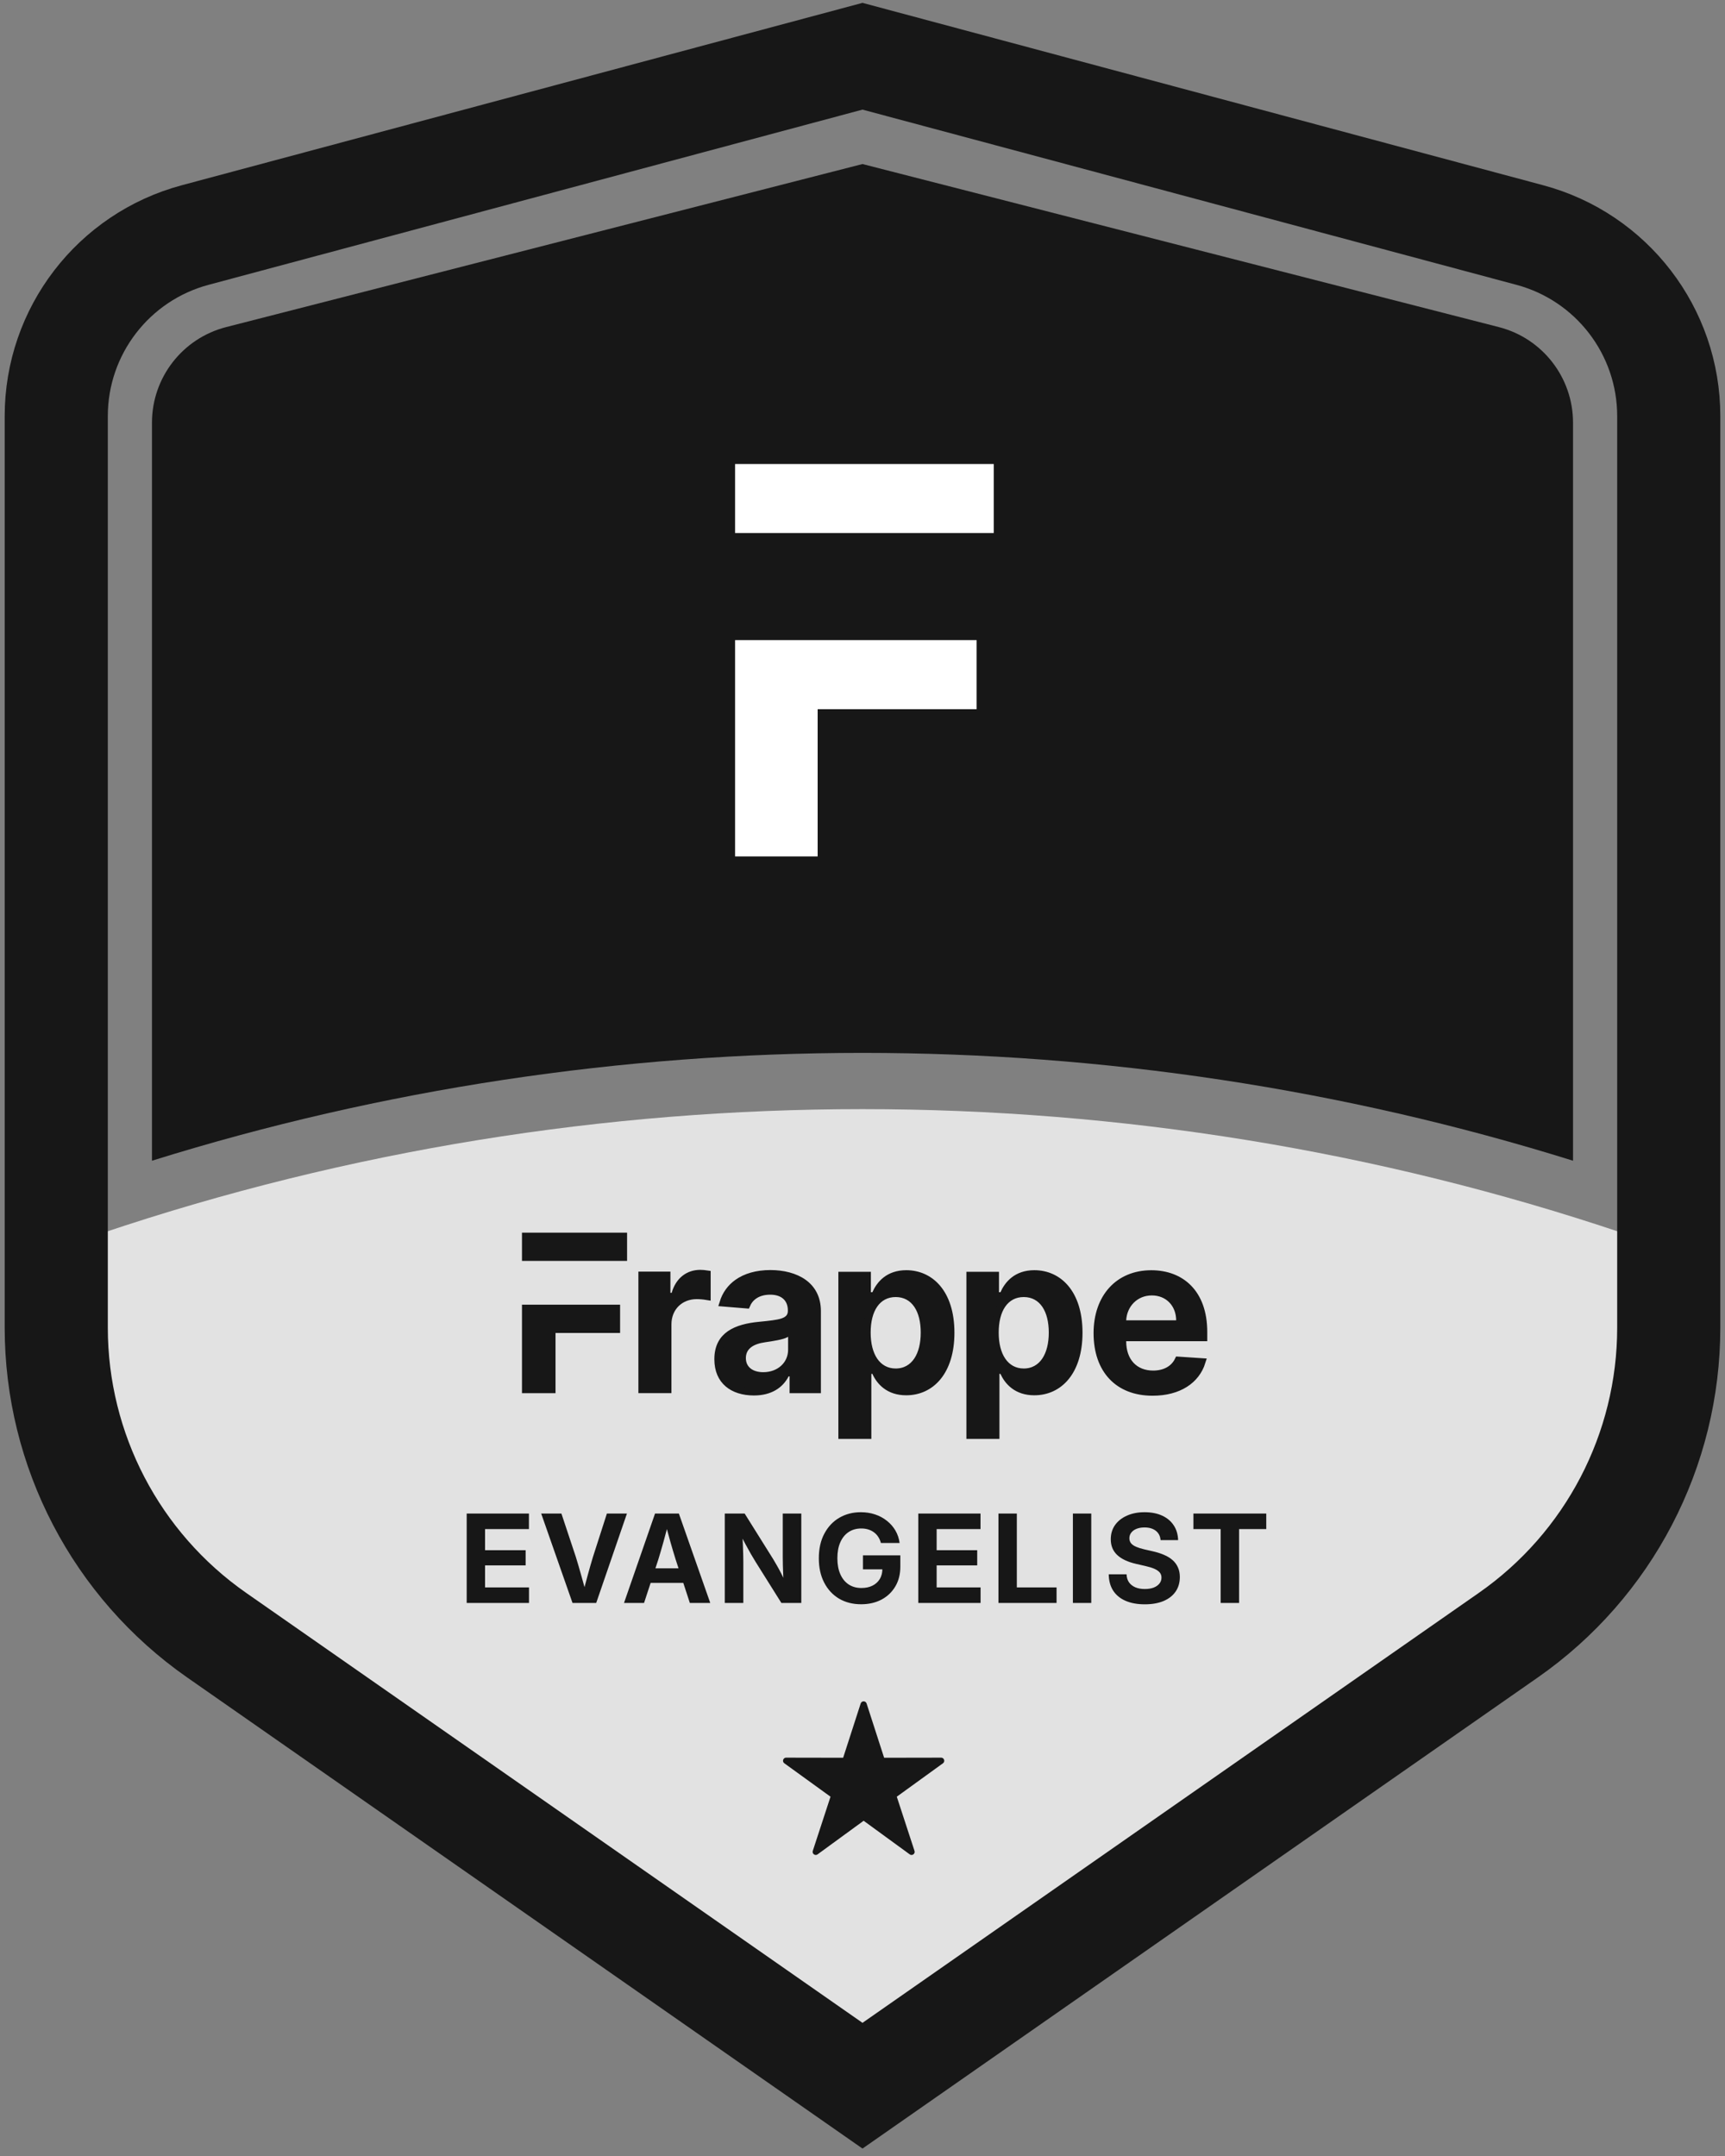
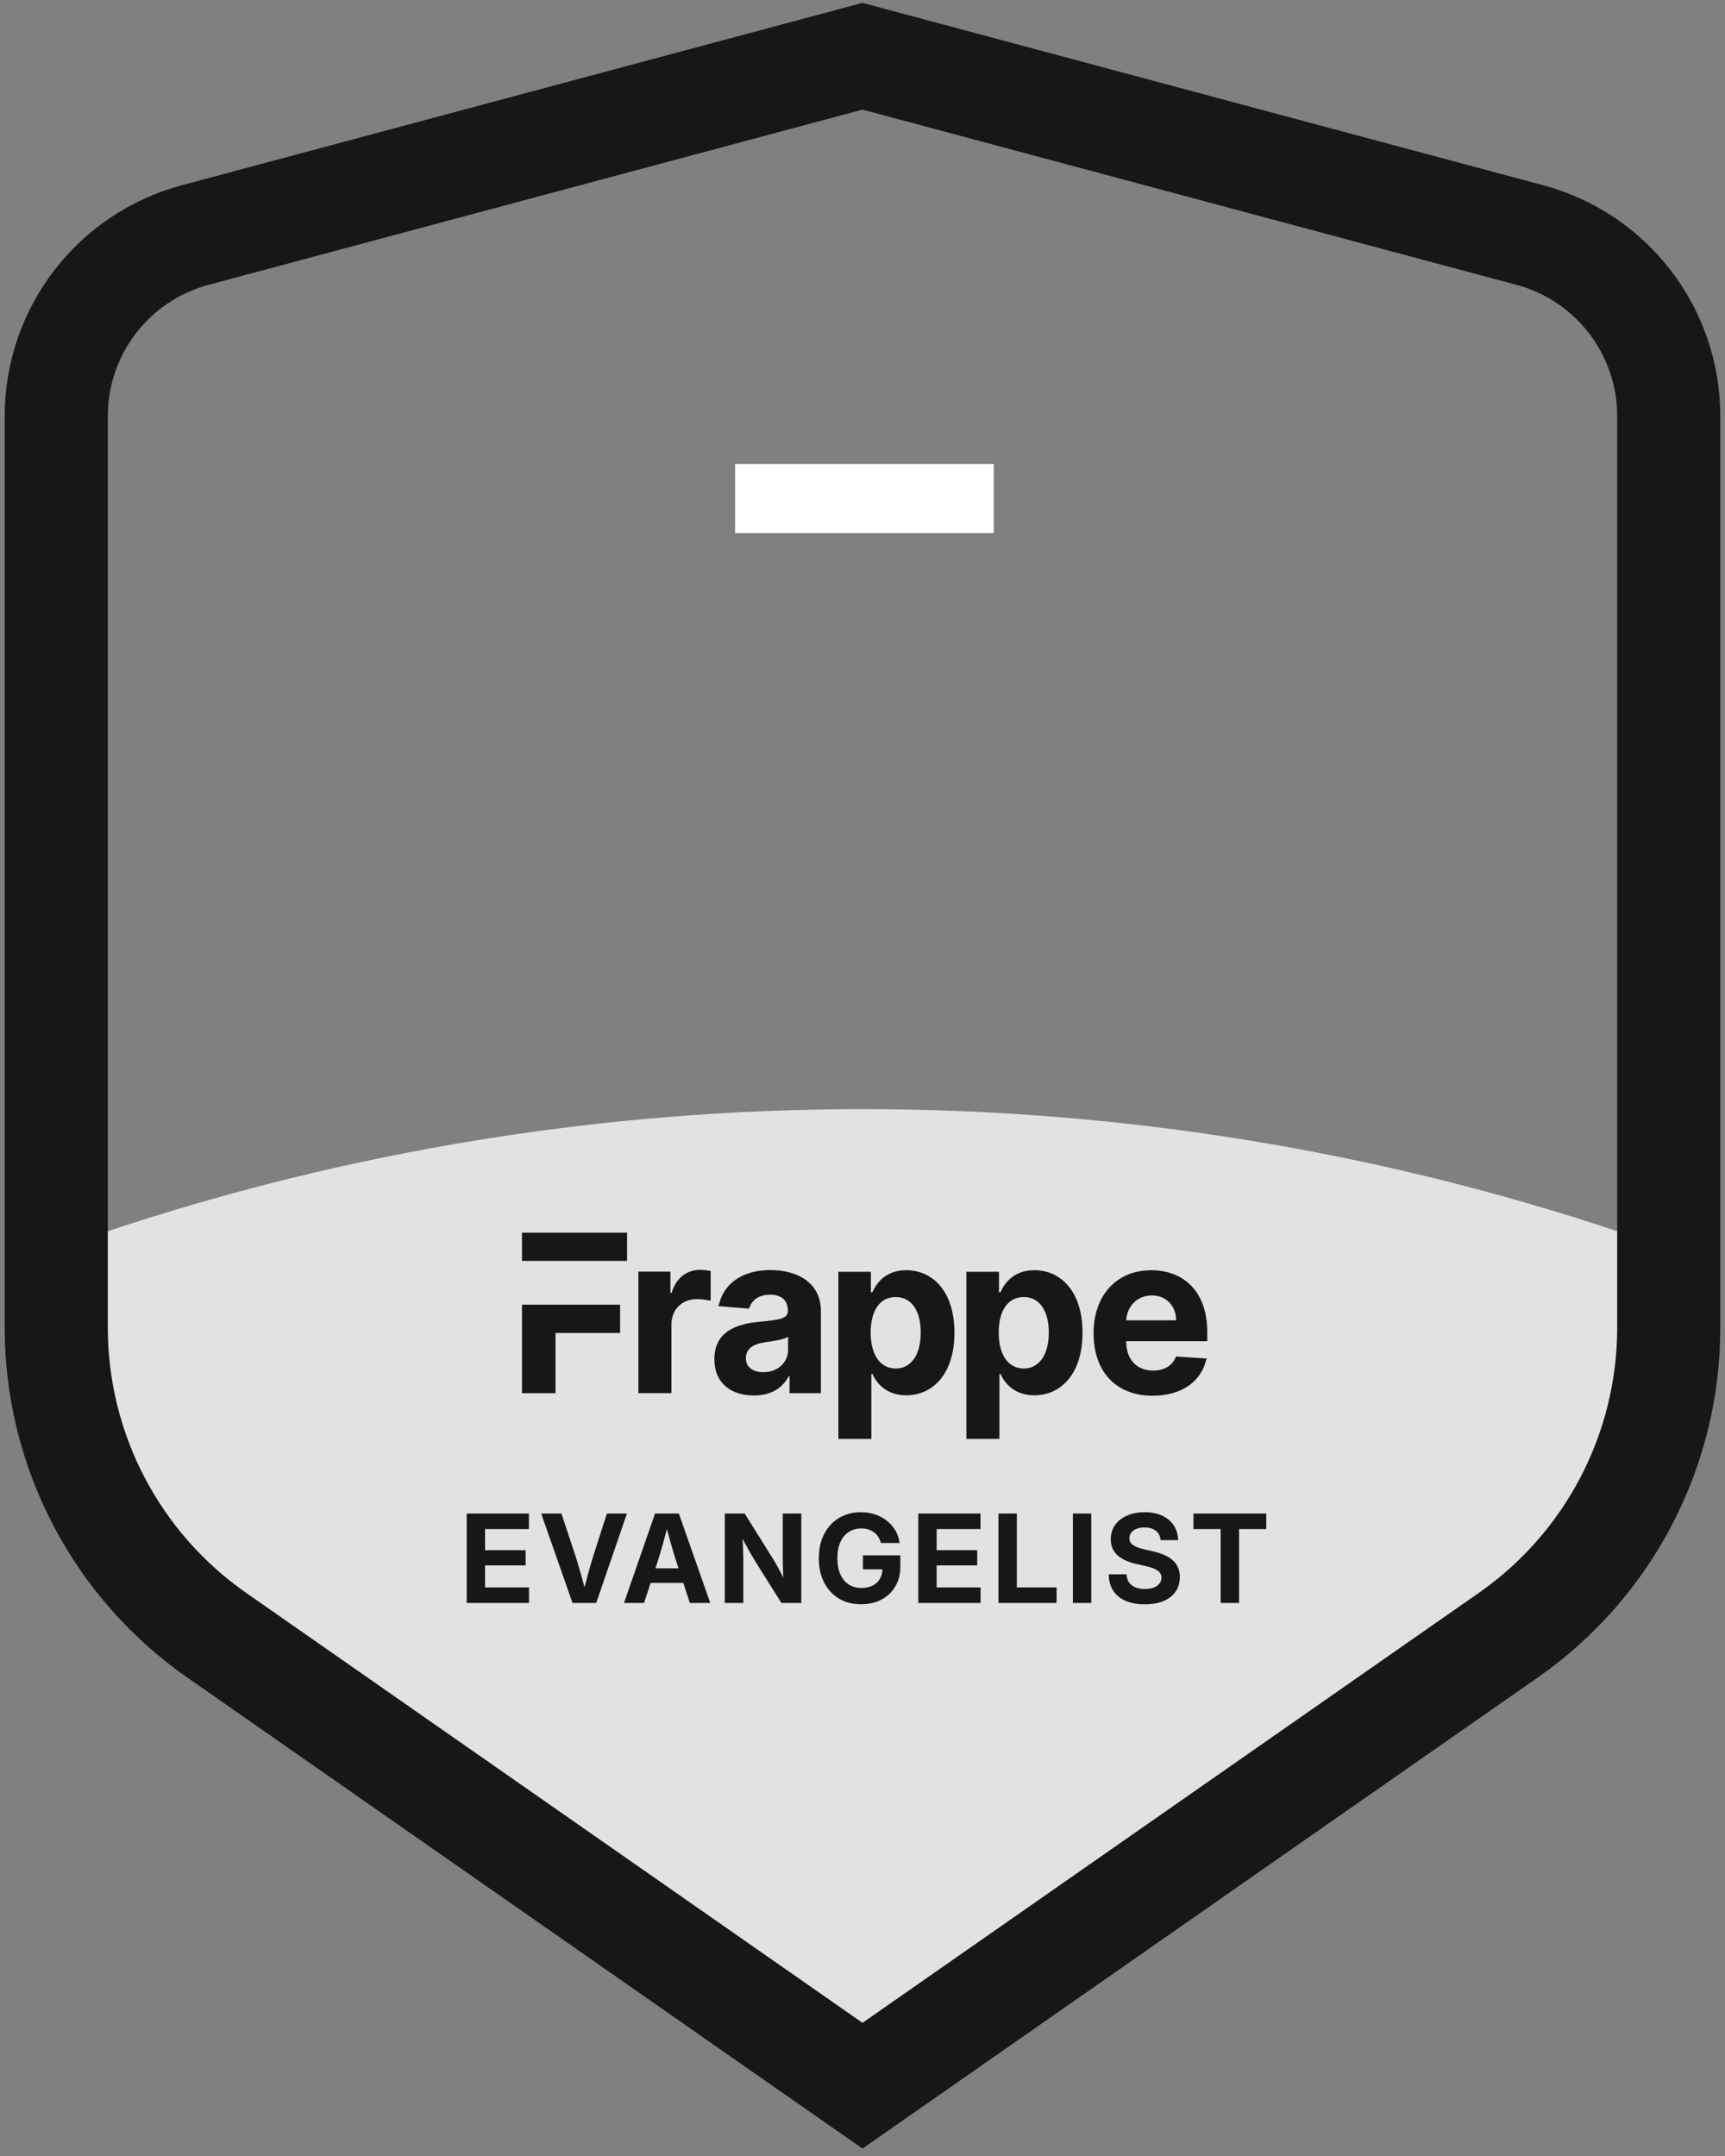
<svg xmlns="http://www.w3.org/2000/svg" width="184" height="230" viewBox="0 0 184 230" fill="none">
  <rect x="0" y="0" width="184" height="230" fill="#808080" stroke="none" />
-   <path d="M159.876 34.894C164.533 36.087 167.789 40.283 167.79 45.09V123.825C118.667 108.487 65.333 108.487 16.21 123.825V45.09C16.211 40.283 19.467 36.087 24.123 34.894L91.999 17.5L159.876 34.894Z" fill="#171717" />
  <path d="M10.947 131.531C63.254 113.917 120.746 113.917 173.053 131.531V144.91C173.053 159.862 165.123 173.693 152.219 181.247L92 216.5L31.781 181.247C18.877 173.693 10.947 159.862 10.947 144.91V131.531Z" fill="#E2E2E2" />
  <path d="M6 141.634V44.39C6 35.338 12.08 27.414 20.824 25.072L92 6L163.176 25.072C171.92 27.414 178 35.338 178 44.39V141.634C178 154.709 171.61 166.958 160.887 174.439L92 222.5L23.113 174.439C12.39 166.958 6 154.709 6 141.634Z" stroke="#171717" stroke-width="11" />
  <path d="M78.409 49.5V56.863H106V49.5H78.409Z" fill="white" />
-   <path d="M78.409 68.284V91.362H87.216V75.659H104.17V68.284H78.409Z" fill="white" />
  <path d="M110.329 135.896C111.611 135.896 112.784 136.403 113.642 137.42C114.504 138.442 115.075 140.011 115.075 142.174C115.075 144.277 114.529 145.85 113.675 146.889C112.827 147.921 111.653 148.456 110.319 148.456C108.463 148.456 107.515 147.379 107.074 146.4L106.97 146.169H106.214V153.107H103.476V136.068H106.165V138.244H106.97L107.075 138.012C107.507 137.045 108.411 135.897 110.329 135.896ZM96.667 135.896C97.949 135.897 99.122 136.403 99.98 137.42C100.842 138.442 101.413 140.012 101.413 142.174C101.413 144.277 100.866 145.85 100.012 146.889C99.164 147.921 97.989 148.456 96.656 148.456C94.8 148.456 93.853 147.379 93.412 146.4L93.307 146.169H92.551V153.107H89.819V136.068H92.502V138.244H93.308L93.412 138.012C93.844 137.045 94.749 135.896 96.667 135.896ZM122.807 135.901C124.399 135.901 125.783 136.416 126.768 137.422C127.753 138.428 128.381 139.967 128.381 142.093V142.687H119.734V143.09C119.734 144.131 120.035 145.015 120.616 145.643C121.2 146.274 122.029 146.605 123.001 146.605C124.189 146.605 125.2 146.114 125.688 145.118L128.195 145.286C127.591 147.22 125.74 148.502 122.941 148.502C121.078 148.502 119.615 147.892 118.616 146.829C117.614 145.763 117.041 144.198 117.041 142.219C117.041 140.296 117.622 138.719 118.617 137.627C119.608 136.539 121.039 135.901 122.807 135.901ZM82.175 135.881C83.535 135.881 84.793 136.195 85.7 136.844C86.589 137.48 87.17 138.458 87.17 139.876V148.229H84.615V146.432H83.882L83.773 146.646C83.226 147.713 82.154 148.476 80.411 148.476C79.268 148.473 78.315 148.167 77.654 147.599C77.001 147.038 76.591 146.187 76.591 145.003C76.591 143.678 77.098 142.863 77.864 142.333C78.658 141.784 79.768 141.517 81.004 141.4H81.004C82.088 141.293 82.908 141.209 83.451 141.033C83.728 140.943 83.982 140.816 84.164 140.609C84.356 140.392 84.431 140.128 84.431 139.846V139.795C84.431 139.176 84.23 138.64 83.809 138.264C83.395 137.893 82.819 137.722 82.156 137.722C81.458 137.722 80.87 137.897 80.417 138.218C80.057 138.472 79.796 138.808 79.632 139.19L77.14 138.985C77.414 138.097 77.938 137.372 78.678 136.848C79.54 136.237 80.717 135.881 82.175 135.881ZM65.751 139.575V141.806H58.863V148.229H56.07V139.575H65.751ZM74.692 135.86C74.916 135.86 75.176 135.884 75.41 135.92V138.291C75.054 138.232 74.642 138.197 74.316 138.197C72.547 138.197 71.227 139.468 71.227 141.283V148.224H68.489V136.048H71.118V138.311H71.941L72.022 138.025C72.438 136.579 73.462 135.861 74.692 135.86ZM83.841 142.285C83.785 142.324 83.672 142.375 83.494 142.431C83.322 142.485 83.115 142.535 82.89 142.581C82.665 142.627 82.429 142.669 82.201 142.705L81.559 142.802C80.91 142.895 80.32 143.077 79.884 143.408C79.429 143.755 79.166 144.248 79.166 144.881C79.166 145.49 79.413 145.984 79.844 146.314C80.263 146.635 80.821 146.777 81.418 146.777C83.153 146.777 84.457 145.594 84.457 143.985V141.863L83.841 142.285ZM95.542 137.975C94.556 137.975 93.767 138.409 93.241 139.173C92.726 139.92 92.477 140.955 92.477 142.158C92.477 143.363 92.731 144.408 93.246 145.163C93.772 145.934 94.559 146.383 95.542 146.383C96.545 146.383 97.332 145.918 97.852 145.141C98.361 144.379 98.605 143.336 98.605 142.158C98.605 140.989 98.365 139.955 97.857 139.201C97.337 138.43 96.549 137.975 95.542 137.975ZM109.199 137.975C108.213 137.975 107.426 138.409 106.899 139.173C106.384 139.92 106.135 140.955 106.135 142.158C106.135 143.363 106.389 144.408 106.905 145.163C107.431 145.934 108.218 146.383 109.199 146.383C110.202 146.383 110.989 145.918 111.509 145.141C112.019 144.379 112.263 143.336 112.263 142.158C112.263 140.989 112.023 139.955 111.514 139.201C110.994 138.43 110.206 137.975 109.199 137.975ZM122.862 137.803C121.073 137.803 119.818 139.17 119.734 140.833L119.714 141.245H125.854L125.851 140.851C125.846 139.989 125.547 139.223 125.013 138.672C124.478 138.119 123.727 137.803 122.862 137.803ZM66.495 131.893V134.118H56.07V131.893H66.495Z" fill="#171717" stroke="#171717" stroke-width="0.786" />
  <path d="M49.781 171V161.462H56.419V163.12H51.74V165.373H56.067V166.993H51.74V169.342H56.426V171H49.781ZM61.068 171L57.726 161.462H59.883L61.42 166.084C61.599 166.664 61.785 167.298 61.977 167.985C62.173 168.668 62.382 169.415 62.604 170.225H62.105C62.318 169.41 62.519 168.661 62.706 167.979C62.894 167.296 63.075 166.664 63.251 166.084L64.736 161.462H66.874L63.596 171H61.068ZM66.561 171L69.871 161.462H72.412L75.76 171H73.583L72.073 166.378C71.885 165.776 71.695 165.138 71.503 164.464C71.315 163.79 71.11 163.039 70.888 162.211H71.381C71.164 163.039 70.961 163.792 70.773 164.471C70.585 165.145 70.4 165.781 70.216 166.378L68.699 171H66.561ZM68.648 168.862V167.306H73.679V168.862H68.648ZM77.31 171V161.462H79.429L82.469 166.321C82.589 166.513 82.723 166.743 82.873 167.012C83.026 167.277 83.184 167.569 83.346 167.889C83.509 168.205 83.666 168.535 83.82 168.881L83.609 169.163C83.588 168.843 83.566 168.491 83.545 168.107C83.528 167.718 83.515 167.347 83.506 166.993C83.498 166.634 83.494 166.344 83.494 166.122V161.462H85.472V171H83.346L80.587 166.602C80.434 166.355 80.269 166.079 80.094 165.776C79.919 165.473 79.732 165.134 79.531 164.759C79.331 164.379 79.109 163.958 78.865 163.498L79.166 163.37C79.196 163.835 79.22 164.276 79.237 164.695C79.254 165.113 79.267 165.486 79.275 165.815C79.284 166.139 79.288 166.4 79.288 166.596V171H77.31ZM91.855 171.141C90.959 171.141 90.171 170.94 89.493 170.539C88.819 170.134 88.291 169.564 87.912 168.83C87.532 168.096 87.342 167.232 87.342 166.237C87.342 165.217 87.538 164.34 87.931 163.606C88.323 162.868 88.857 162.303 89.531 161.91C90.21 161.517 90.974 161.321 91.823 161.321C92.365 161.321 92.871 161.4 93.34 161.558C93.814 161.716 94.234 161.942 94.601 162.237C94.972 162.527 95.275 162.872 95.51 163.274C95.745 163.675 95.894 164.119 95.958 164.605H93.961C93.901 164.366 93.809 164.153 93.686 163.965C93.566 163.773 93.417 163.611 93.237 163.478C93.058 163.342 92.853 163.237 92.623 163.165C92.397 163.092 92.145 163.056 91.868 163.056C91.351 163.056 90.901 163.184 90.517 163.44C90.137 163.692 89.843 164.055 89.634 164.528C89.424 164.998 89.32 165.565 89.32 166.231C89.32 166.892 89.424 167.46 89.634 167.934C89.843 168.407 90.139 168.772 90.523 169.028C90.907 169.28 91.362 169.406 91.887 169.406C92.339 169.406 92.732 169.323 93.065 169.156C93.402 168.986 93.662 168.749 93.846 168.446C94.029 168.139 94.121 167.78 94.121 167.37L94.563 167.415H92.047V165.924H96.035V167.134C96.035 167.94 95.856 168.644 95.497 169.246C95.139 169.848 94.646 170.315 94.019 170.648C93.391 170.977 92.67 171.141 91.855 171.141ZM97.95 171V161.462H104.588V163.12H99.909V165.373H104.236V166.993H99.909V169.342H104.595V171H97.95ZM106.503 171V161.462H108.462V169.342H112.7V171H106.503ZM116.401 161.462V171H114.442V161.462H116.401ZM122.112 171.147C121.318 171.147 120.635 171.023 120.063 170.776C119.492 170.528 119.05 170.166 118.738 169.688C118.431 169.21 118.273 168.629 118.265 167.947H120.166C120.179 168.284 120.266 168.57 120.428 168.804C120.595 169.035 120.821 169.212 121.107 169.336C121.393 169.455 121.728 169.515 122.112 169.515C122.47 169.515 122.782 169.466 123.046 169.368C123.311 169.265 123.518 169.122 123.667 168.939C123.817 168.755 123.891 168.542 123.891 168.299C123.891 168.085 123.83 167.904 123.706 167.755C123.582 167.605 123.396 167.475 123.149 167.364C122.901 167.253 122.588 167.155 122.208 167.07L121.184 166.833C120.3 166.632 119.628 166.316 119.167 165.885C118.711 165.454 118.482 164.895 118.482 164.208C118.482 163.628 118.634 163.122 118.937 162.691C119.244 162.26 119.669 161.925 120.211 161.686C120.753 161.443 121.378 161.321 122.086 161.321C122.807 161.321 123.433 161.443 123.962 161.686C124.491 161.929 124.903 162.275 125.197 162.723C125.492 163.167 125.647 163.692 125.665 164.298H123.795C123.761 163.875 123.593 163.545 123.29 163.306C122.987 163.067 122.583 162.947 122.08 162.947C121.755 162.947 121.472 162.996 121.228 163.094C120.985 163.192 120.797 163.329 120.665 163.504C120.533 163.675 120.467 163.873 120.467 164.099C120.467 164.313 120.529 164.494 120.652 164.643C120.776 164.789 120.957 164.912 121.196 165.015C121.435 165.117 121.723 165.207 122.061 165.284L122.95 165.488C123.411 165.591 123.821 165.721 124.179 165.879C124.538 166.033 124.841 166.22 125.088 166.442C125.336 166.664 125.524 166.924 125.652 167.223C125.784 167.518 125.85 167.853 125.85 168.228C125.85 168.826 125.701 169.344 125.402 169.784C125.103 170.219 124.674 170.556 124.115 170.795C123.556 171.03 122.889 171.147 122.112 171.147ZM127.298 163.12V161.462H135.069V163.12H132.169V171H130.204V163.12H127.298Z" fill="#171717" />
-   <path d="M92.437 181.728L94.306 187.515L100.389 187.504C100.712 187.504 100.841 187.918 100.584 188.104L95.657 191.67L97.547 197.451C97.652 197.773 97.266 198.024 97.014 197.805L92.121 194.237L87.208 197.822C86.946 198.011 86.6 197.753 86.697 197.451L88.588 191.67L83.66 188.104C83.391 187.91 83.544 187.484 83.875 187.504L89.936 187.515L91.805 181.728C91.904 181.419 92.34 181.423 92.437 181.728Z" fill="#171717" />
</svg>